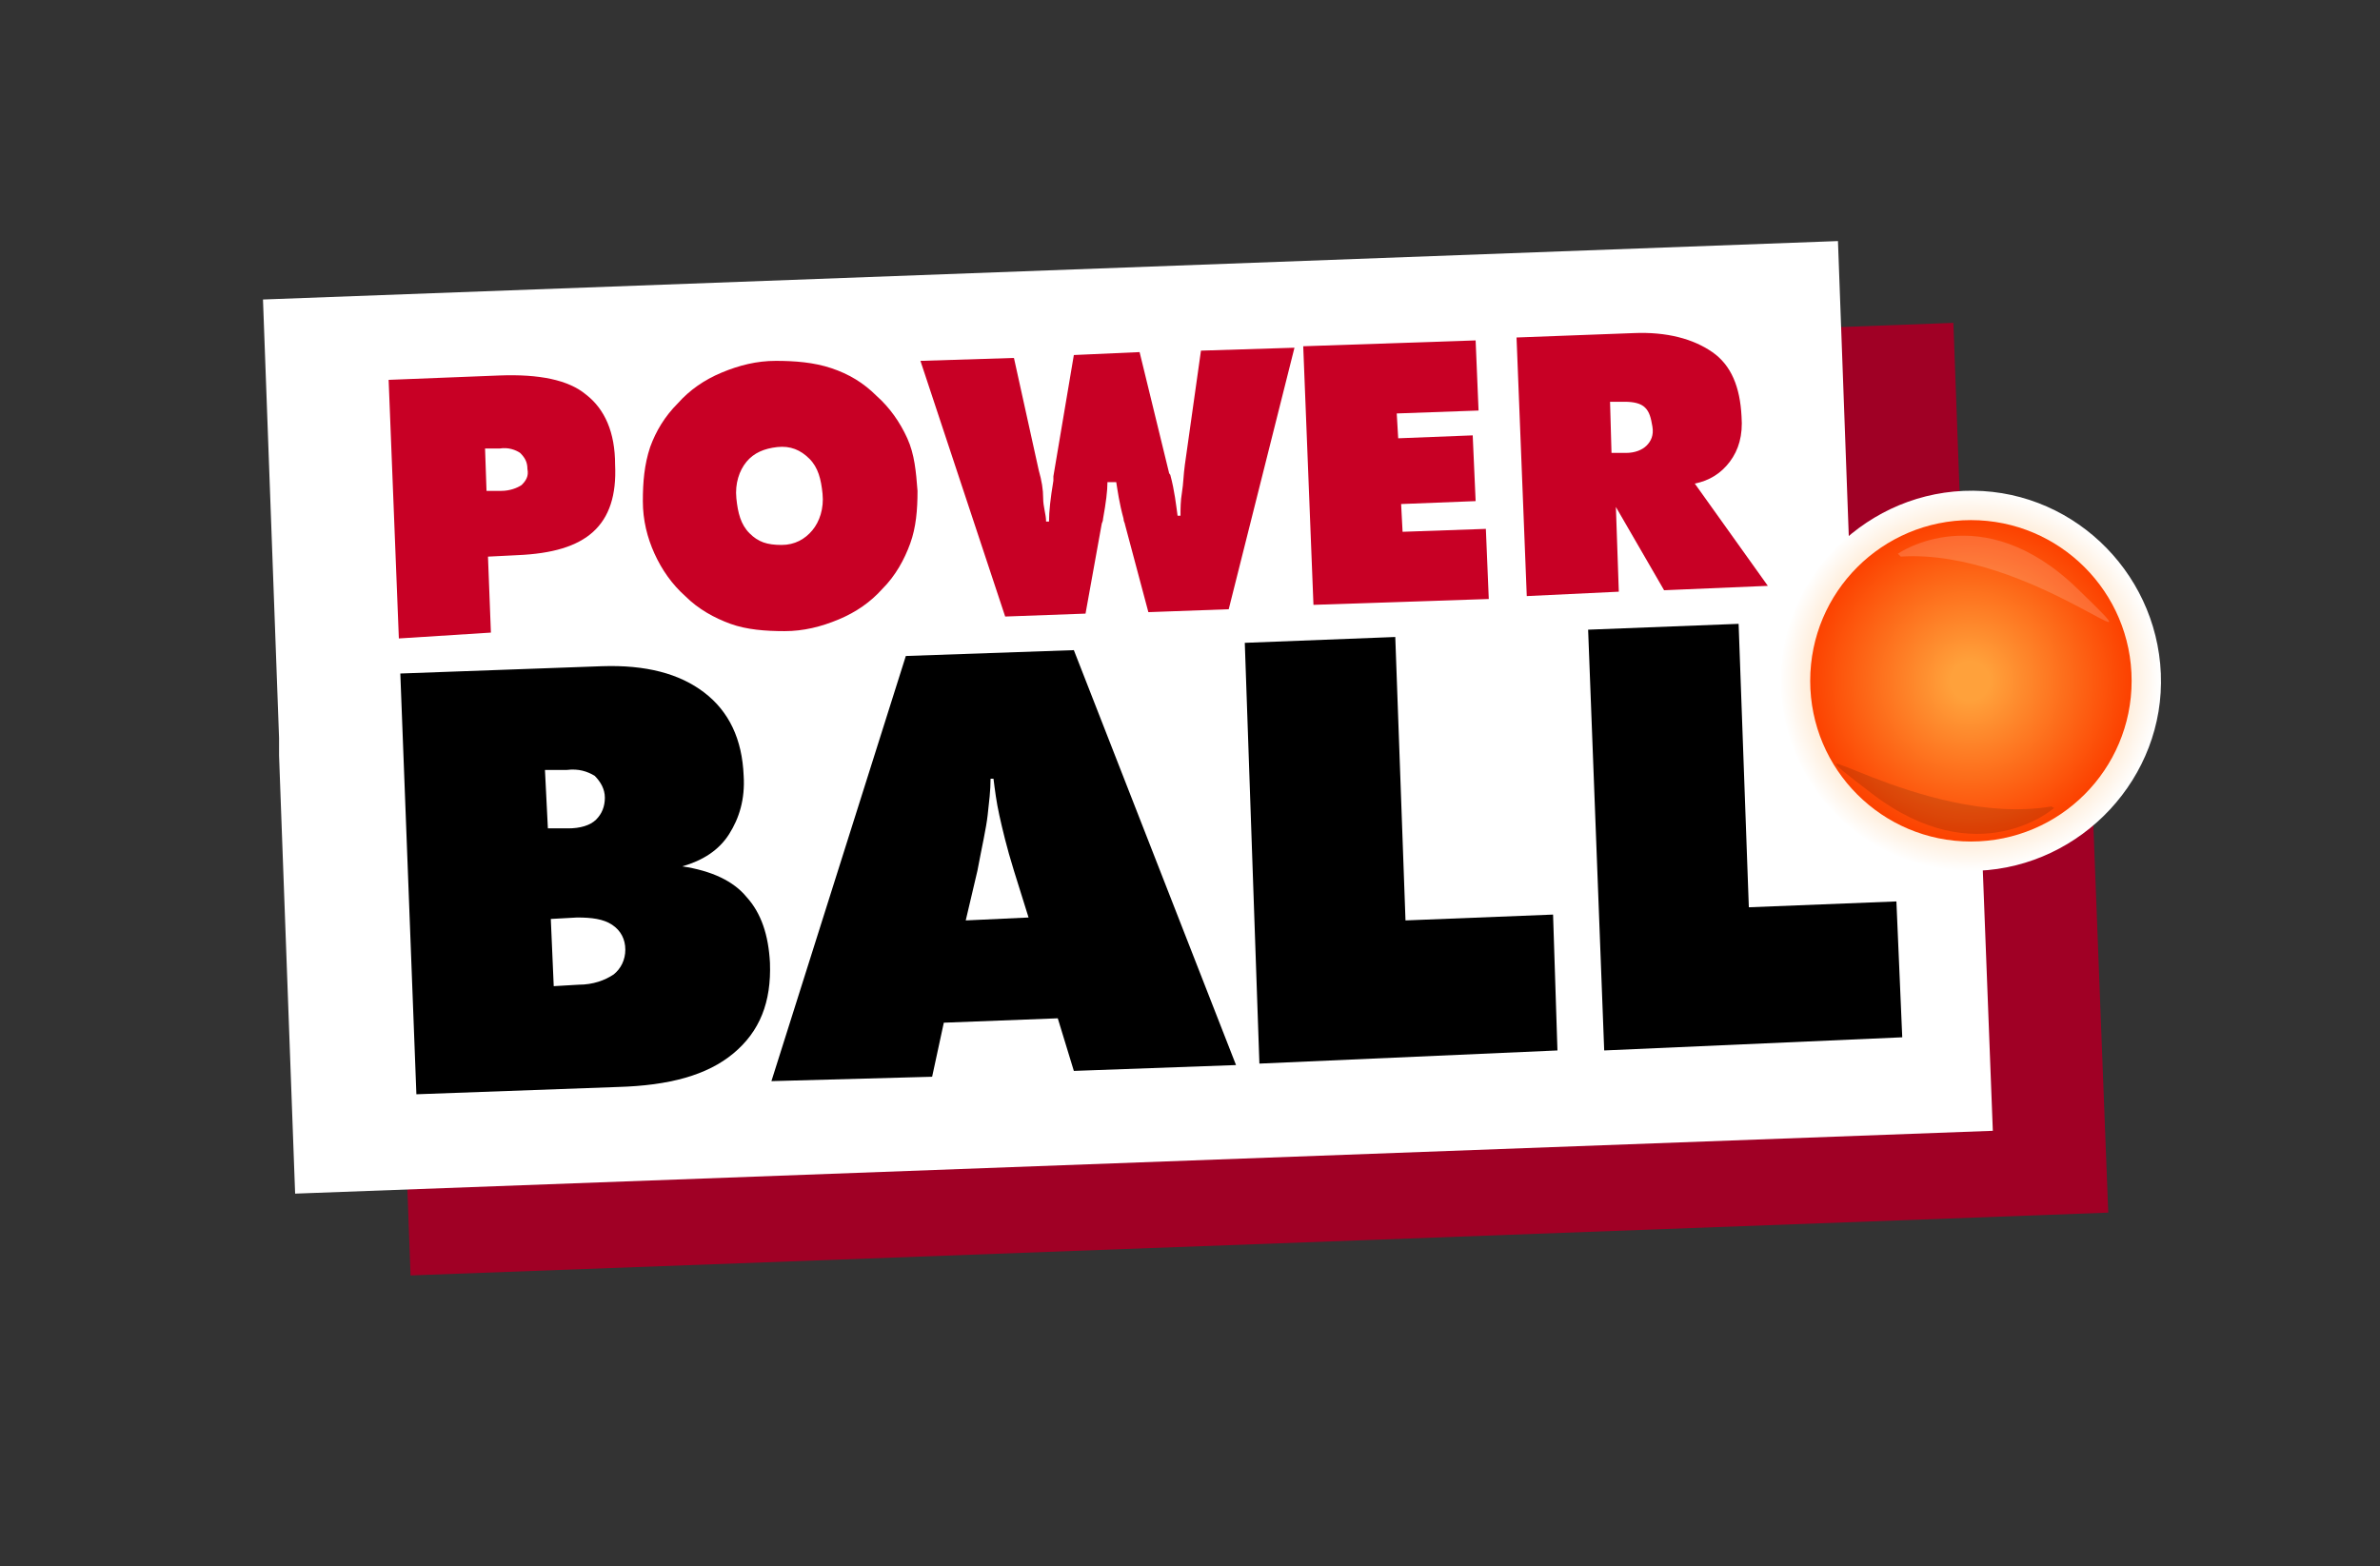
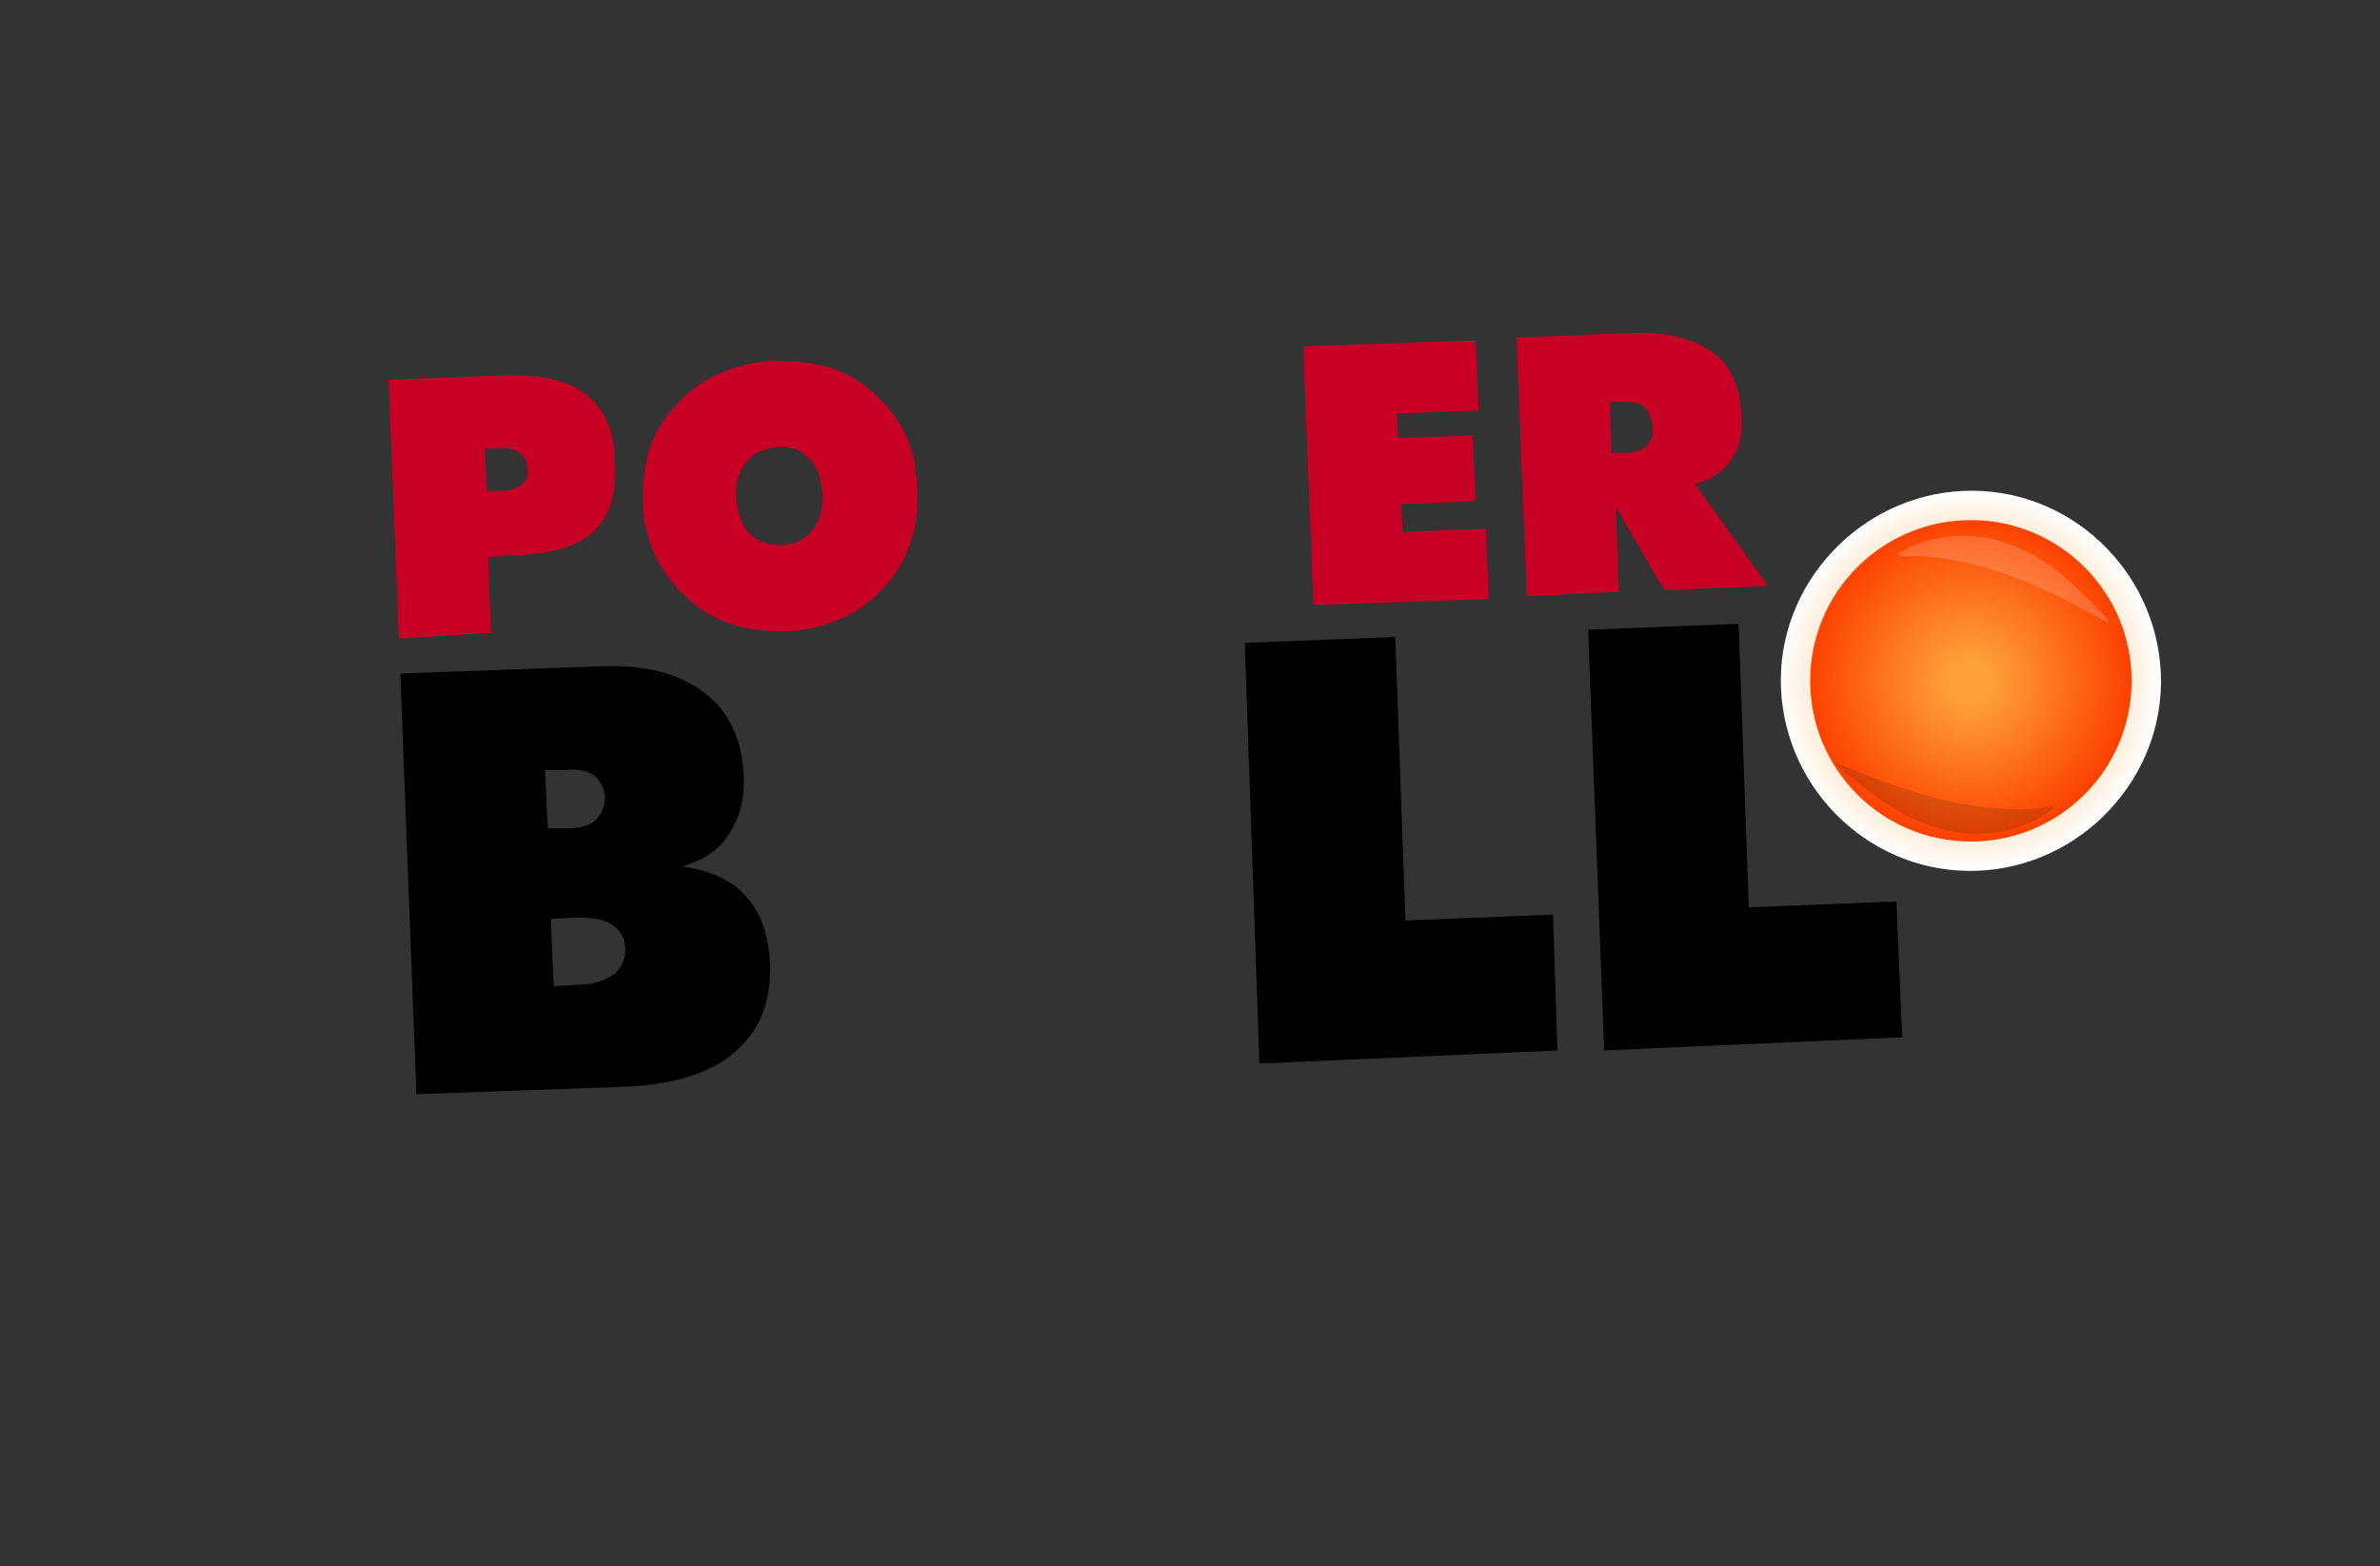
<svg xmlns="http://www.w3.org/2000/svg" enable-background="new 0 0 162.9 107.2" height="107.2" viewBox="0 0 162.9 107.2" width="162.9">
  <rect x="0" y="0" width="162.9" height="107.2" fill="#333333" stroke="none" />
  <radialGradient id="a" cx="140.348" cy="-15.257" gradientTransform="matrix(.999 -.037 .037 .999 -4.808 67.042)" gradientUnits="userSpaceOnUse" r="13.034">
    <stop offset=".12" stop-color="#ffa13b" />
    <stop offset="1" stop-color="#fff" />
  </radialGradient>
  <radialGradient id="b" cx="140.353" cy="-15.252" gradientTransform="matrix(.999 -.037 .037 .999 -4.808 67.042)" gradientUnits="userSpaceOnUse" r="11.03">
    <stop offset=".12" stop-color="#ffa13b" />
    <stop offset="1" stop-color="#fc4100" />
  </radialGradient>
-   <path d="m134.8 52.1-1.1-30-107.8 4 1.1 30v1.2l1.1 30 116.2-4.3-1.2-31.2z" fill="#a00025" />
-   <path d="m126.9 46.5-1.1-30-107.8 4 1.1 30v1.2l1.1 30 116.2-4.3-1.2-31.2z" fill="#fff" />
  <g fill="#c80025">
    <path d="m27.3 43.7-.7-17.7 7.6-.3c2.7-.1 4.7.3 5.9 1.3 1.3 1 2 2.6 2 4.8.1 2.1-.4 3.6-1.5 4.6s-2.8 1.5-5.2 1.6l-2 .1.2 5.2zm5.9-13 .1 2.9h1c.6 0 1.1-.2 1.4-.4.3-.3.5-.6.4-1.1 0-.5-.2-.8-.5-1.1-.3-.2-.8-.4-1.4-.3z" />
    <path d="m62.8 33.6c0 1.3-.1 2.5-.5 3.6s-1 2.2-1.9 3.1c-.8.9-1.8 1.6-3 2.1s-2.4.8-3.7.8-2.6-.1-3.7-.5-2.2-1-3.1-1.9c-.9-.8-1.6-1.8-2.1-2.9s-.8-2.3-.8-3.6.1-2.5.5-3.7c.4-1.1 1-2.1 1.9-3 .8-.9 1.8-1.6 3-2.1s2.4-.8 3.7-.8 2.6.1 3.8.5 2.2 1 3.1 1.9c.9.8 1.6 1.8 2.1 2.9s.6 2.3.7 3.6zm-9.3 3.7c.9 0 1.6-.4 2.1-1s.8-1.5.7-2.5-.3-1.8-.9-2.4-1.3-.9-2.2-.8-1.6.4-2.1 1-.8 1.5-.7 2.5.3 1.8.9 2.4 1.2.8 2.2.8z" />
-     <path d="m75.8 33c0 .6-.1 1.4-.3 2.5 0 .2-.1.3-.1.4l-1.1 6.1-5.5.2-5.8-17.5 6.4-.2 1.7 7.7c.2.7.3 1.3.3 1.9s.2 1.1.2 1.6h.2c0-.7.1-1.6.3-2.8 0-.1 0-.2 0-.3l1.4-8.3 4.5-.2 2 8.2s0 .1.1.2c.3 1.1.4 2.1.5 2.8h.2c0-.5 0-1 .1-1.6s.1-1.2.2-1.9l1.1-7.8 6.4-.2-4.5 17.9-5.5.2-1.6-6c0-.1-.1-.2-.1-.4-.3-1.1-.4-1.9-.5-2.5z" />
    <path d="m89.9 41.4-.7-17.7 11.8-.4.2 4.8-5.6.2.1 1.7 5.1-.2.2 4.5-5.1.2.1 1.9 5.7-.2.2 4.8z" />
    <path d="m104.5 40.8-.7-17.7 8-.3c2.3-.1 4.1.4 5.4 1.3s1.9 2.4 2 4.4c.1 1.3-.2 2.3-.8 3.1s-1.4 1.3-2.4 1.5l5 7-7.1.3-3.3-5.7.2 5.8zm5.7-13.3.1 3.5h1c.6 0 1.1-.2 1.4-.5s.5-.7.4-1.3-.2-1-.5-1.3-.8-.4-1.4-.4z" />
  </g>
  <path d="m28.5 74.9-1.1-28.8 13.8-.5c3-.1 5.3.5 7 1.8s2.6 3.2 2.7 5.7c.1 1.6-.3 2.9-1 4s-1.8 1.8-3.2 2.2c2 .3 3.5 1 4.4 2.1 1 1.1 1.5 2.6 1.6 4.5.1 2.7-.7 4.7-2.5 6.2s-4.4 2.2-7.9 2.3zm8.8-22.2.2 4h1.4c.8 0 1.5-.2 1.9-.6s.6-.9.6-1.5-.3-1.1-.7-1.5c-.5-.3-1.1-.5-1.9-.4zm.4 10.2.2 4.6 1.7-.1c1 0 1.8-.3 2.4-.7.5-.4.8-1 .8-1.7s-.3-1.3-.9-1.7-1.4-.5-2.4-.5z" />
-   <path d="m52.8 74 9.2-29.1 11.5-.4 11.1 28.4-11.1.4-1.1-3.6-7.8.3-.8 3.7zm13.3-11 4.3-.2-1-3.2c-.5-1.6-.8-2.9-1-3.8s-.3-1.7-.4-2.5h-.2c0 .8-.1 1.6-.2 2.5s-.4 2.2-.7 3.8z" />
  <path d="m86.2 72.8-1-28.8 10.3-.4.7 19.4 10.1-.4.3 9.3z" />
  <path d="m109.8 71.9-1.1-28.8 10.3-.4.7 19.4 10.1-.4.4 9.3z" />
  <path d="m135.4 59.6c-7.2.3-13.2-5.4-13.5-12.5s5.4-13.2 12.5-13.5c7.2-.3 13.2 5.4 13.5 12.5s-5.4 13.2-12.5 13.5z" fill="url(#a)" />
  <circle cx="134.9" cy="46.6" fill="url(#b)" r="11" />
  <path d="m129.9 37.9s5.7-4 12.3 2.4-3.2-2.8-12.1-2.2" fill="#fff" opacity=".17" />
  <path d="m140.6 55.3s-5.2 4.6-12.5-1 3.4 2.4 12.3.9" opacity=".13" />
</svg>